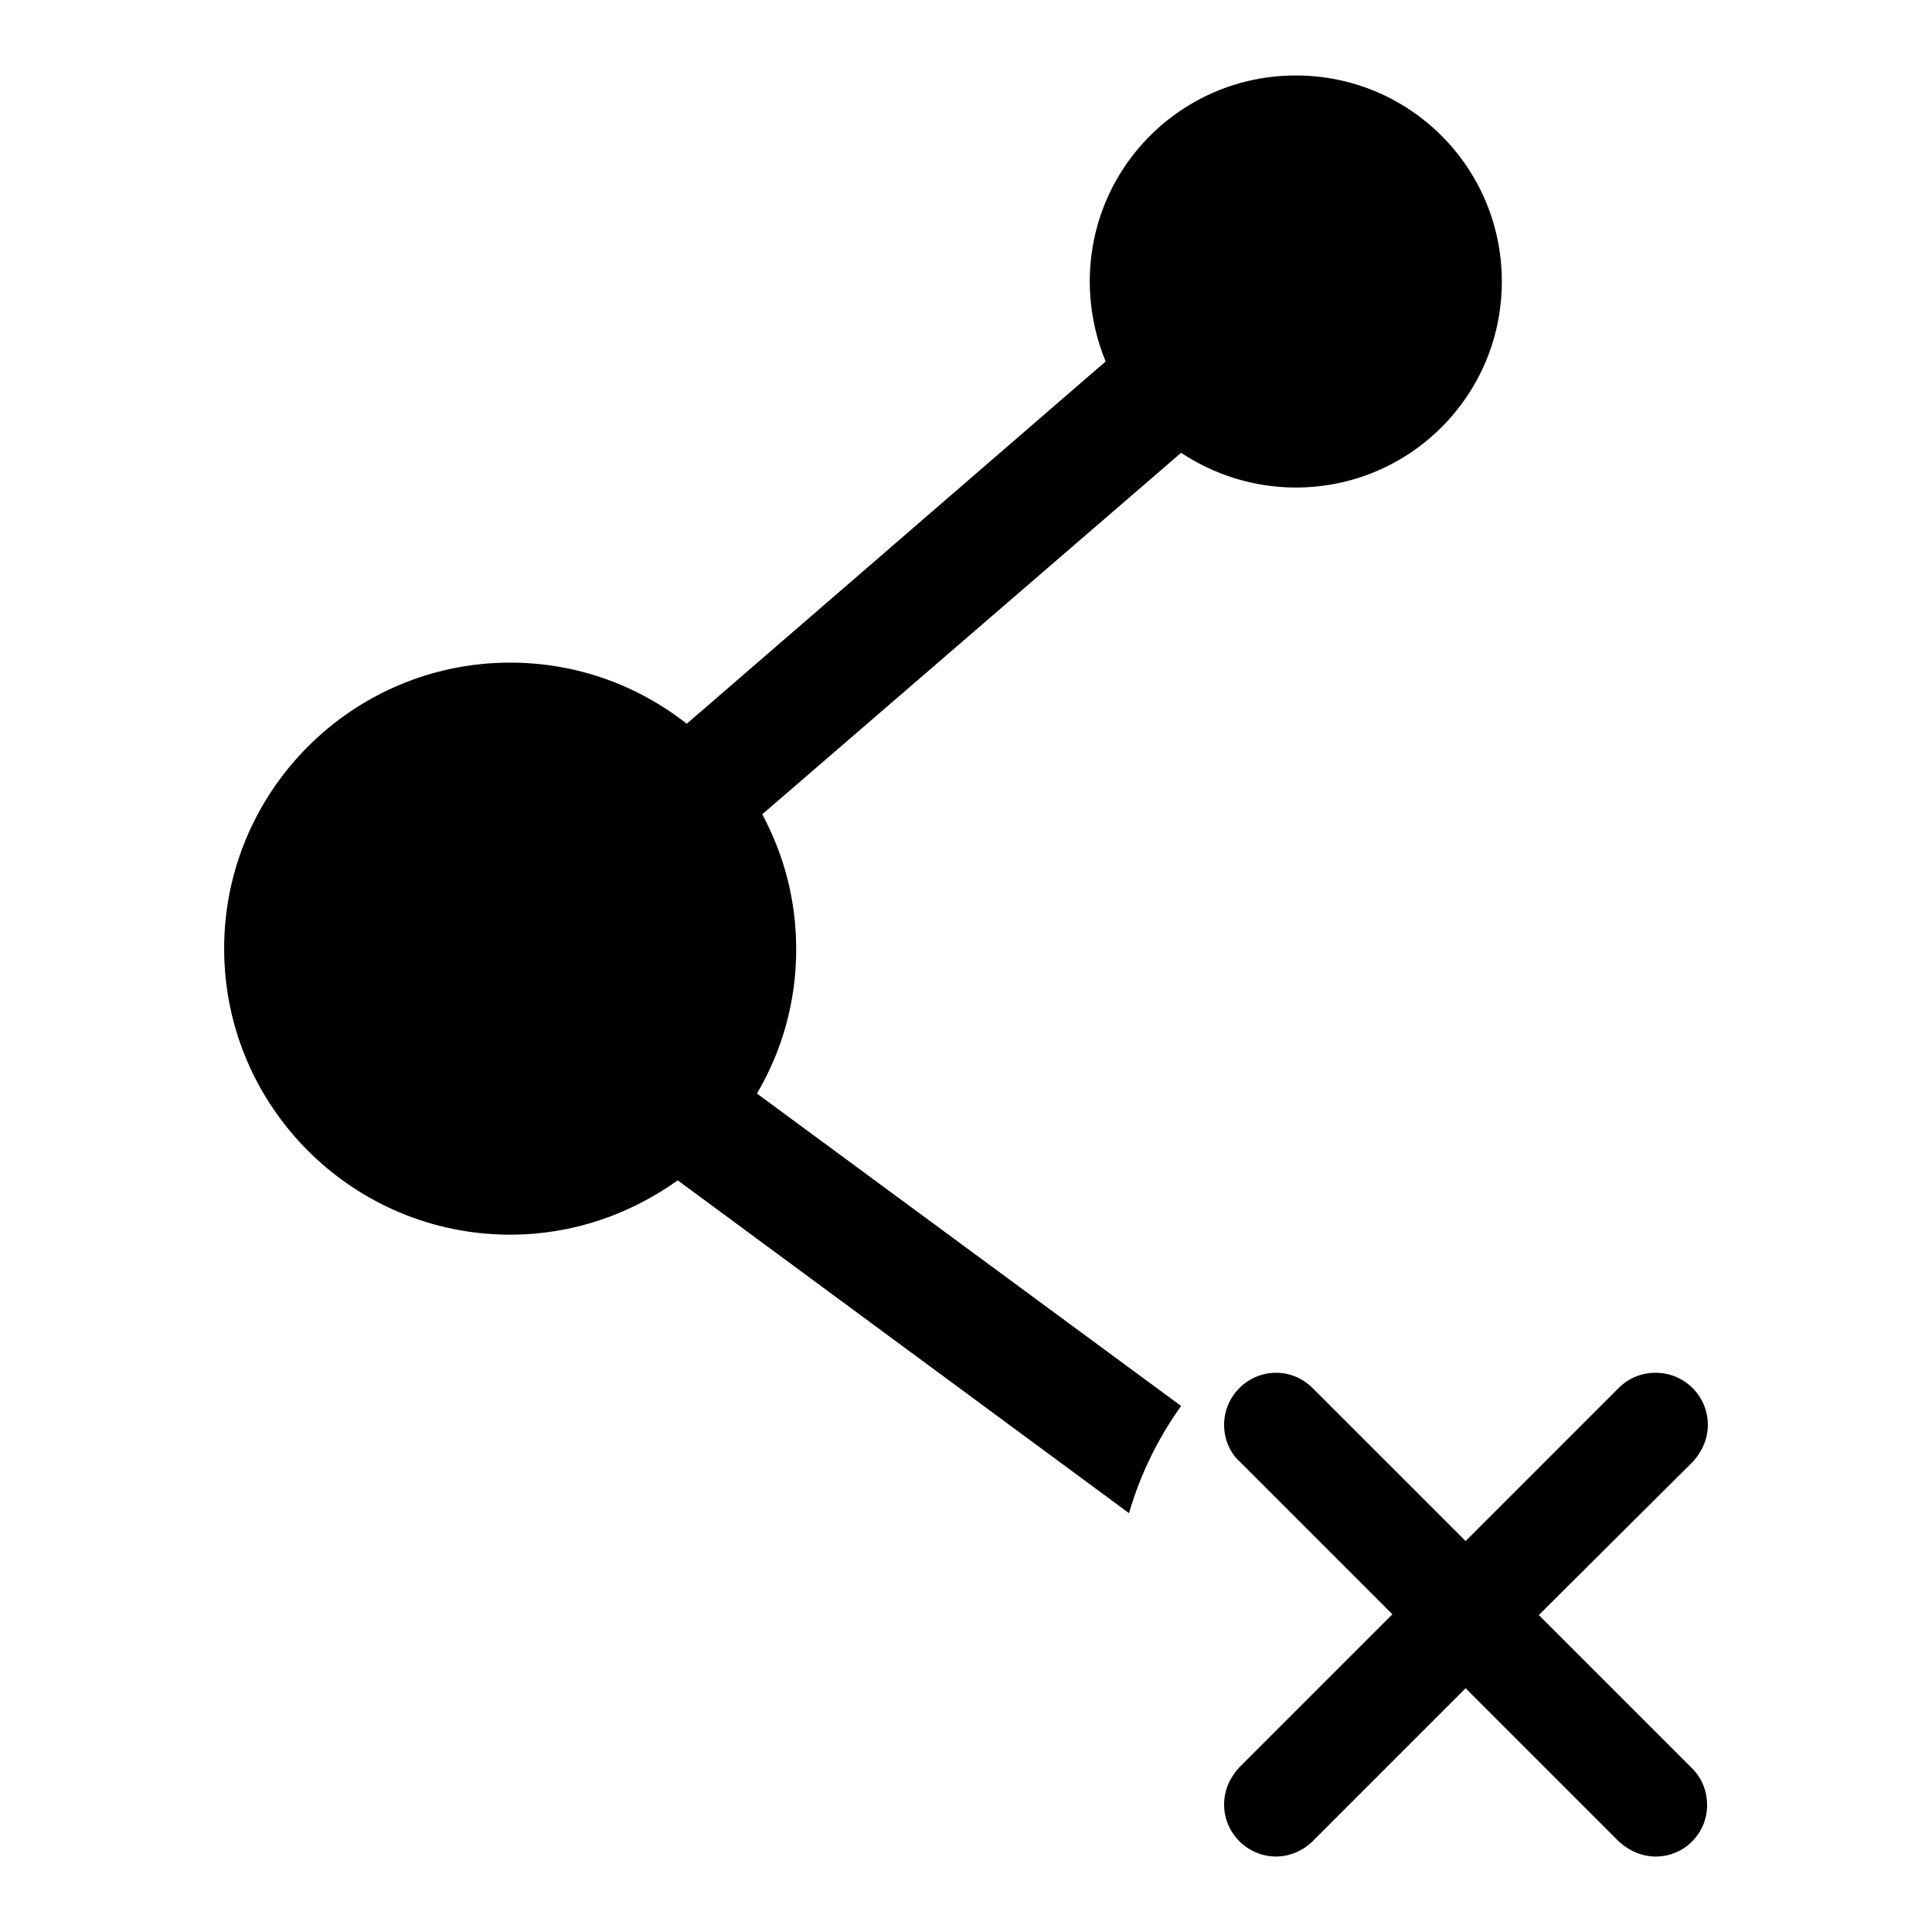
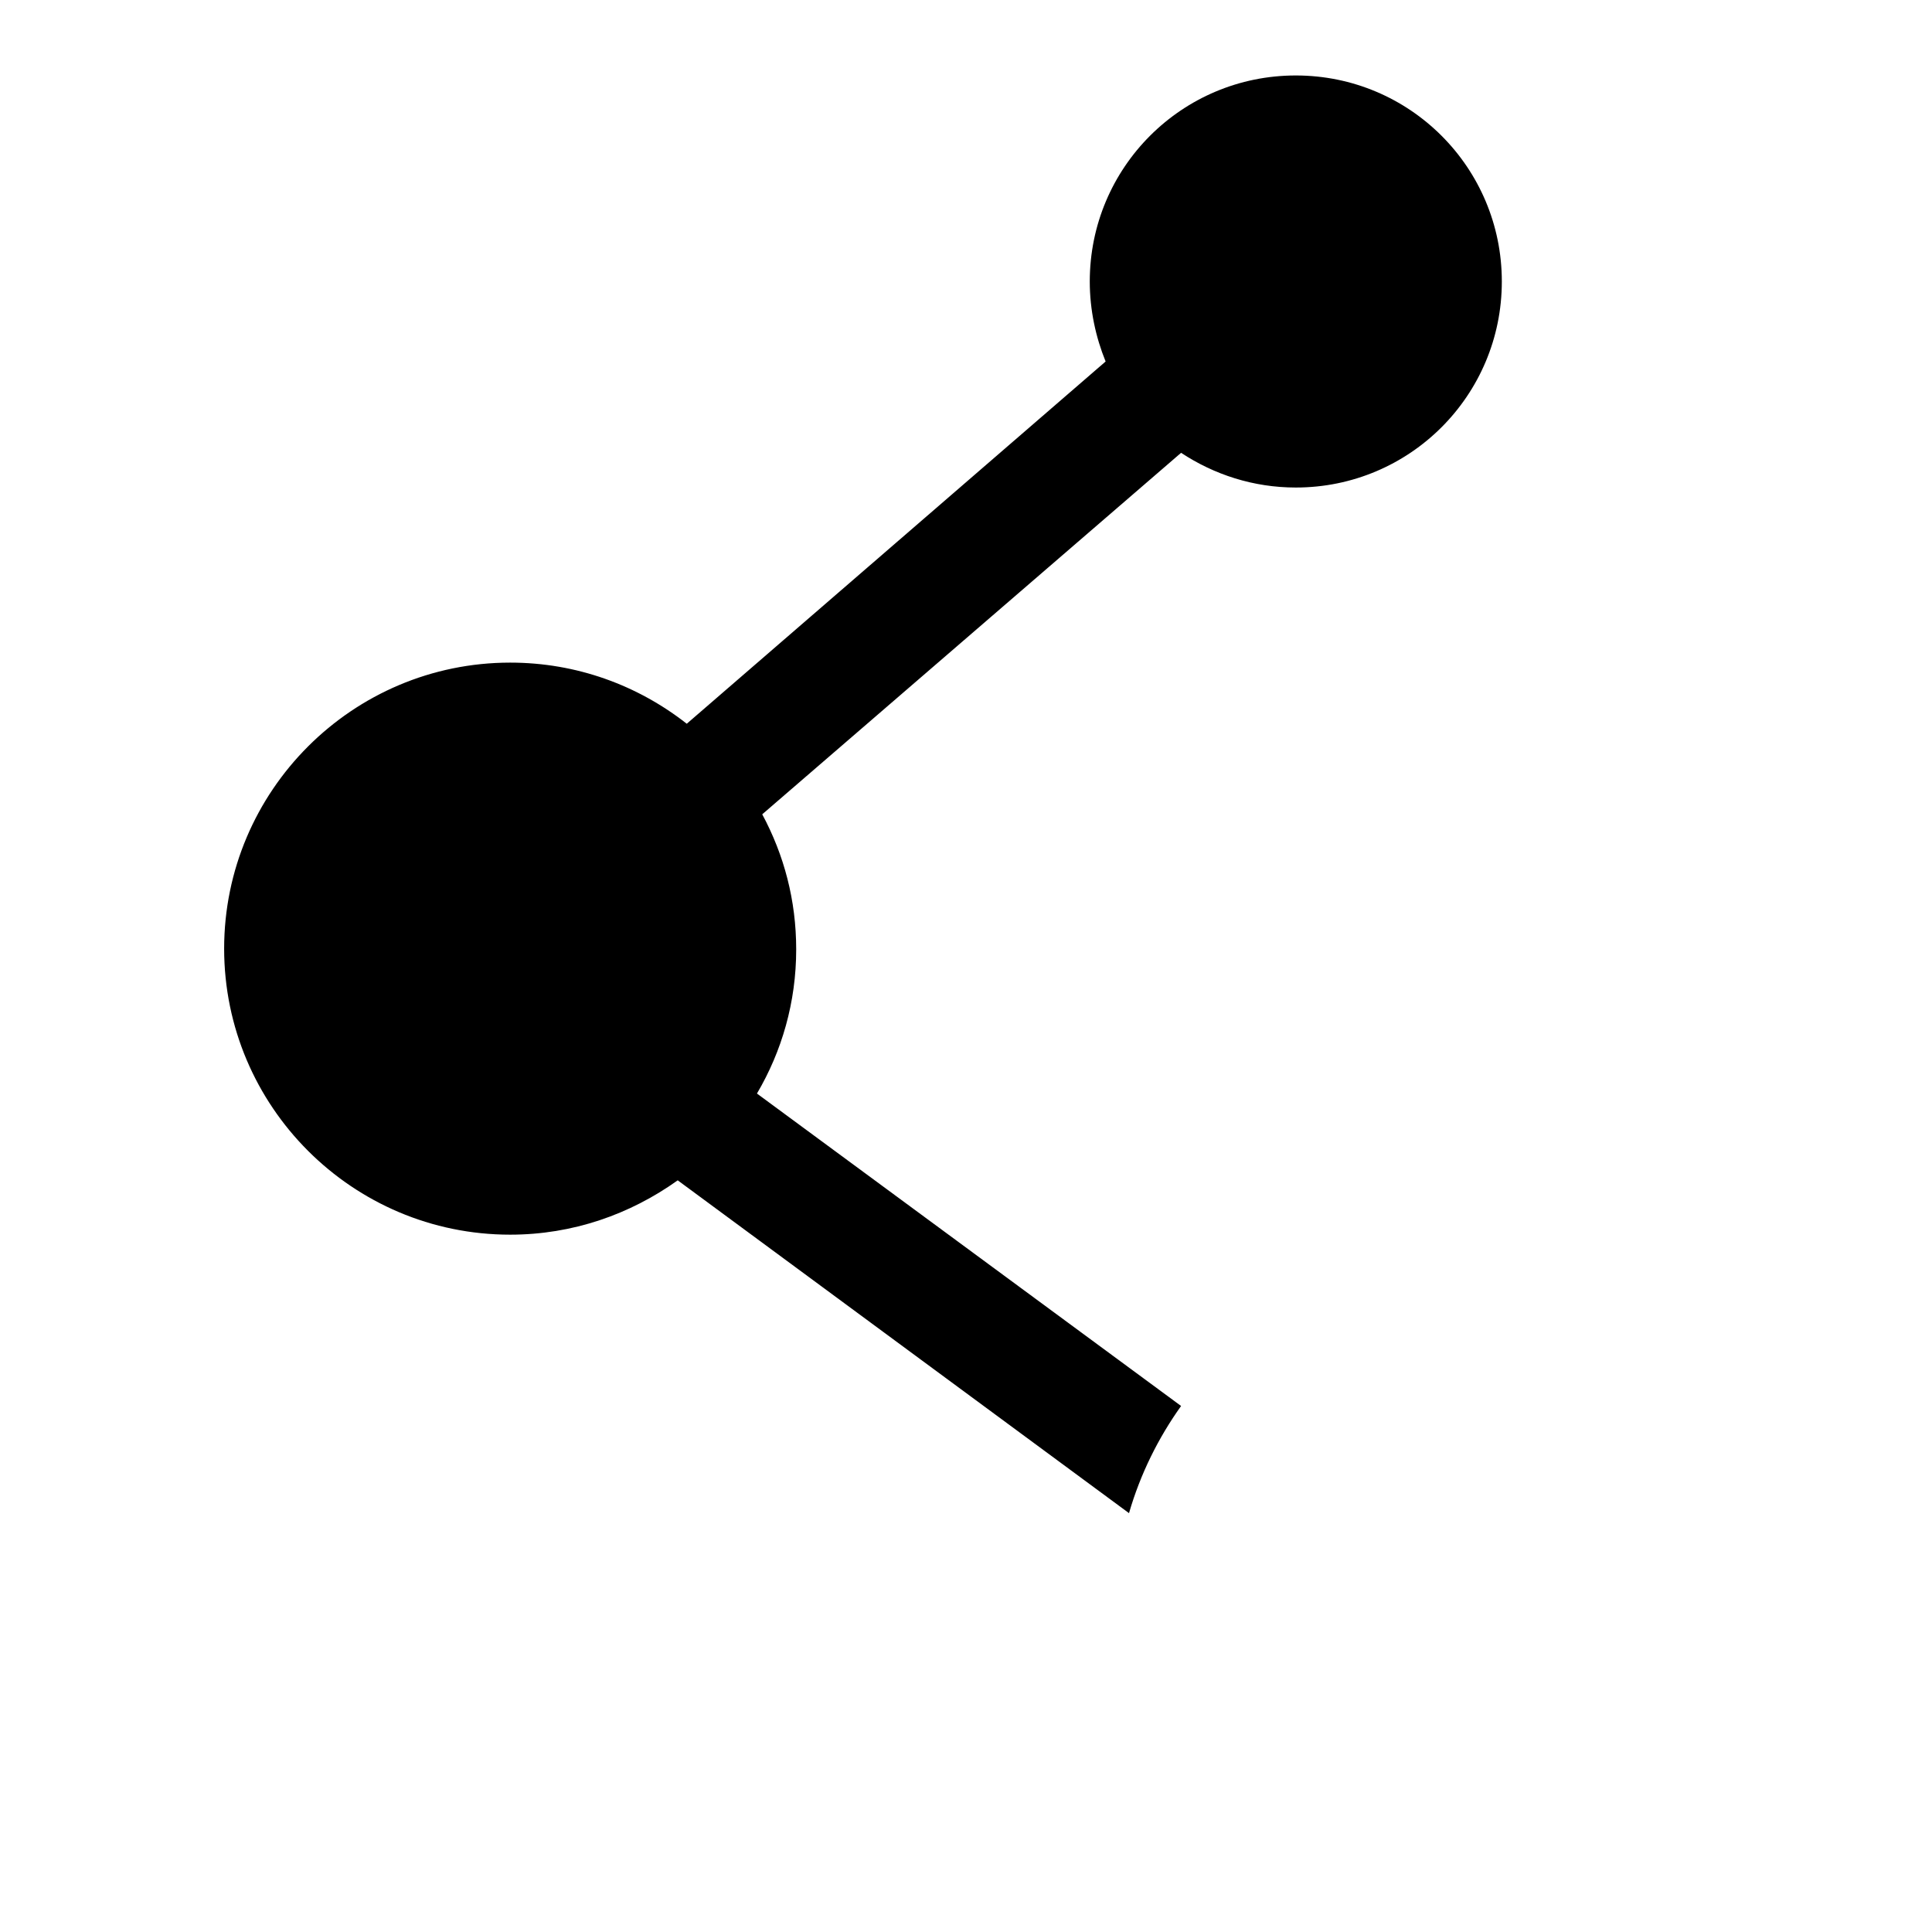
<svg xmlns="http://www.w3.org/2000/svg" version="1.1" x="0px" y="0px" viewBox="0 0 256 256" enable-background="new 0 0 256 256" xml:space="preserve">
  <g>
    <g>
-       <path fill="#000000" d="M156.5,186.3l-56.2-41.4c3.3-5.6,5.2-12.1,5.2-19.1c0-6.5-1.6-12.5-4.5-17.9L156.5,60c4.4,2.9,9.6,4.6,15.2,4.6c15.1,0,27.3-12.2,27.3-27.3c0-15.1-12.2-27.3-27.3-27.3s-27.3,12.2-27.3,27.3c0,3.8,0.8,7.4,2.1,10.6L91,95.9c-6.5-5.1-14.6-8.1-23.4-8.1c-20.9,0-37.9,17-37.9,37.9s17,37.9,37.9,37.9c8.3,0,15.9-2.7,22.2-7.2l59.8,44.1C151.1,195.3,153.5,190.5,156.5,186.3z" />
-       <path fill="#000000" d="M219.4,246c-1.9,0-3.6-0.8-4.9-2l0,0l-20.3-20.3L173.9,244l0,0c-1.2,1.2-3,2-4.8,2c-3.8,0-6.9-3.1-6.9-6.9c0-1.9,0.8-3.6,2-4.9l0,0l20.3-20.3l-20.3-20.3l0,0c-1.3-1.2-2-3-2-4.8c0-3.8,3.1-6.9,6.9-6.9c1.9,0,3.6,0.8,4.8,2l0,0l20.3,20.3l20.3-20.3l0,0c1.3-1.3,3-2,4.9-2c3.8,0,6.9,3.1,6.9,6.9c0,1.9-0.8,3.6-2,4.9l0,0L203.9,214l20.3,20.3l0,0c1.3,1.3,2,3,2,4.9C226.2,242.9,223.2,246,219.4,246L219.4,246z" />
+       <path fill="#000000" d="M156.5,186.3l-56.2-41.4c3.3-5.6,5.2-12.1,5.2-19.1c0-6.5-1.6-12.5-4.5-17.9L156.5,60c4.4,2.9,9.6,4.6,15.2,4.6c15.1,0,27.3-12.2,27.3-27.3c0-15.1-12.2-27.3-27.3-27.3s-27.3,12.2-27.3,27.3c0,3.8,0.8,7.4,2.1,10.6L91,95.9c-6.5-5.1-14.6-8.1-23.4-8.1c-20.9,0-37.9,17-37.9,37.9s17,37.9,37.9,37.9c8.3,0,15.9-2.7,22.2-7.2l59.8,44.1C151.1,195.3,153.5,190.5,156.5,186.3" />
    </g>
  </g>
</svg>